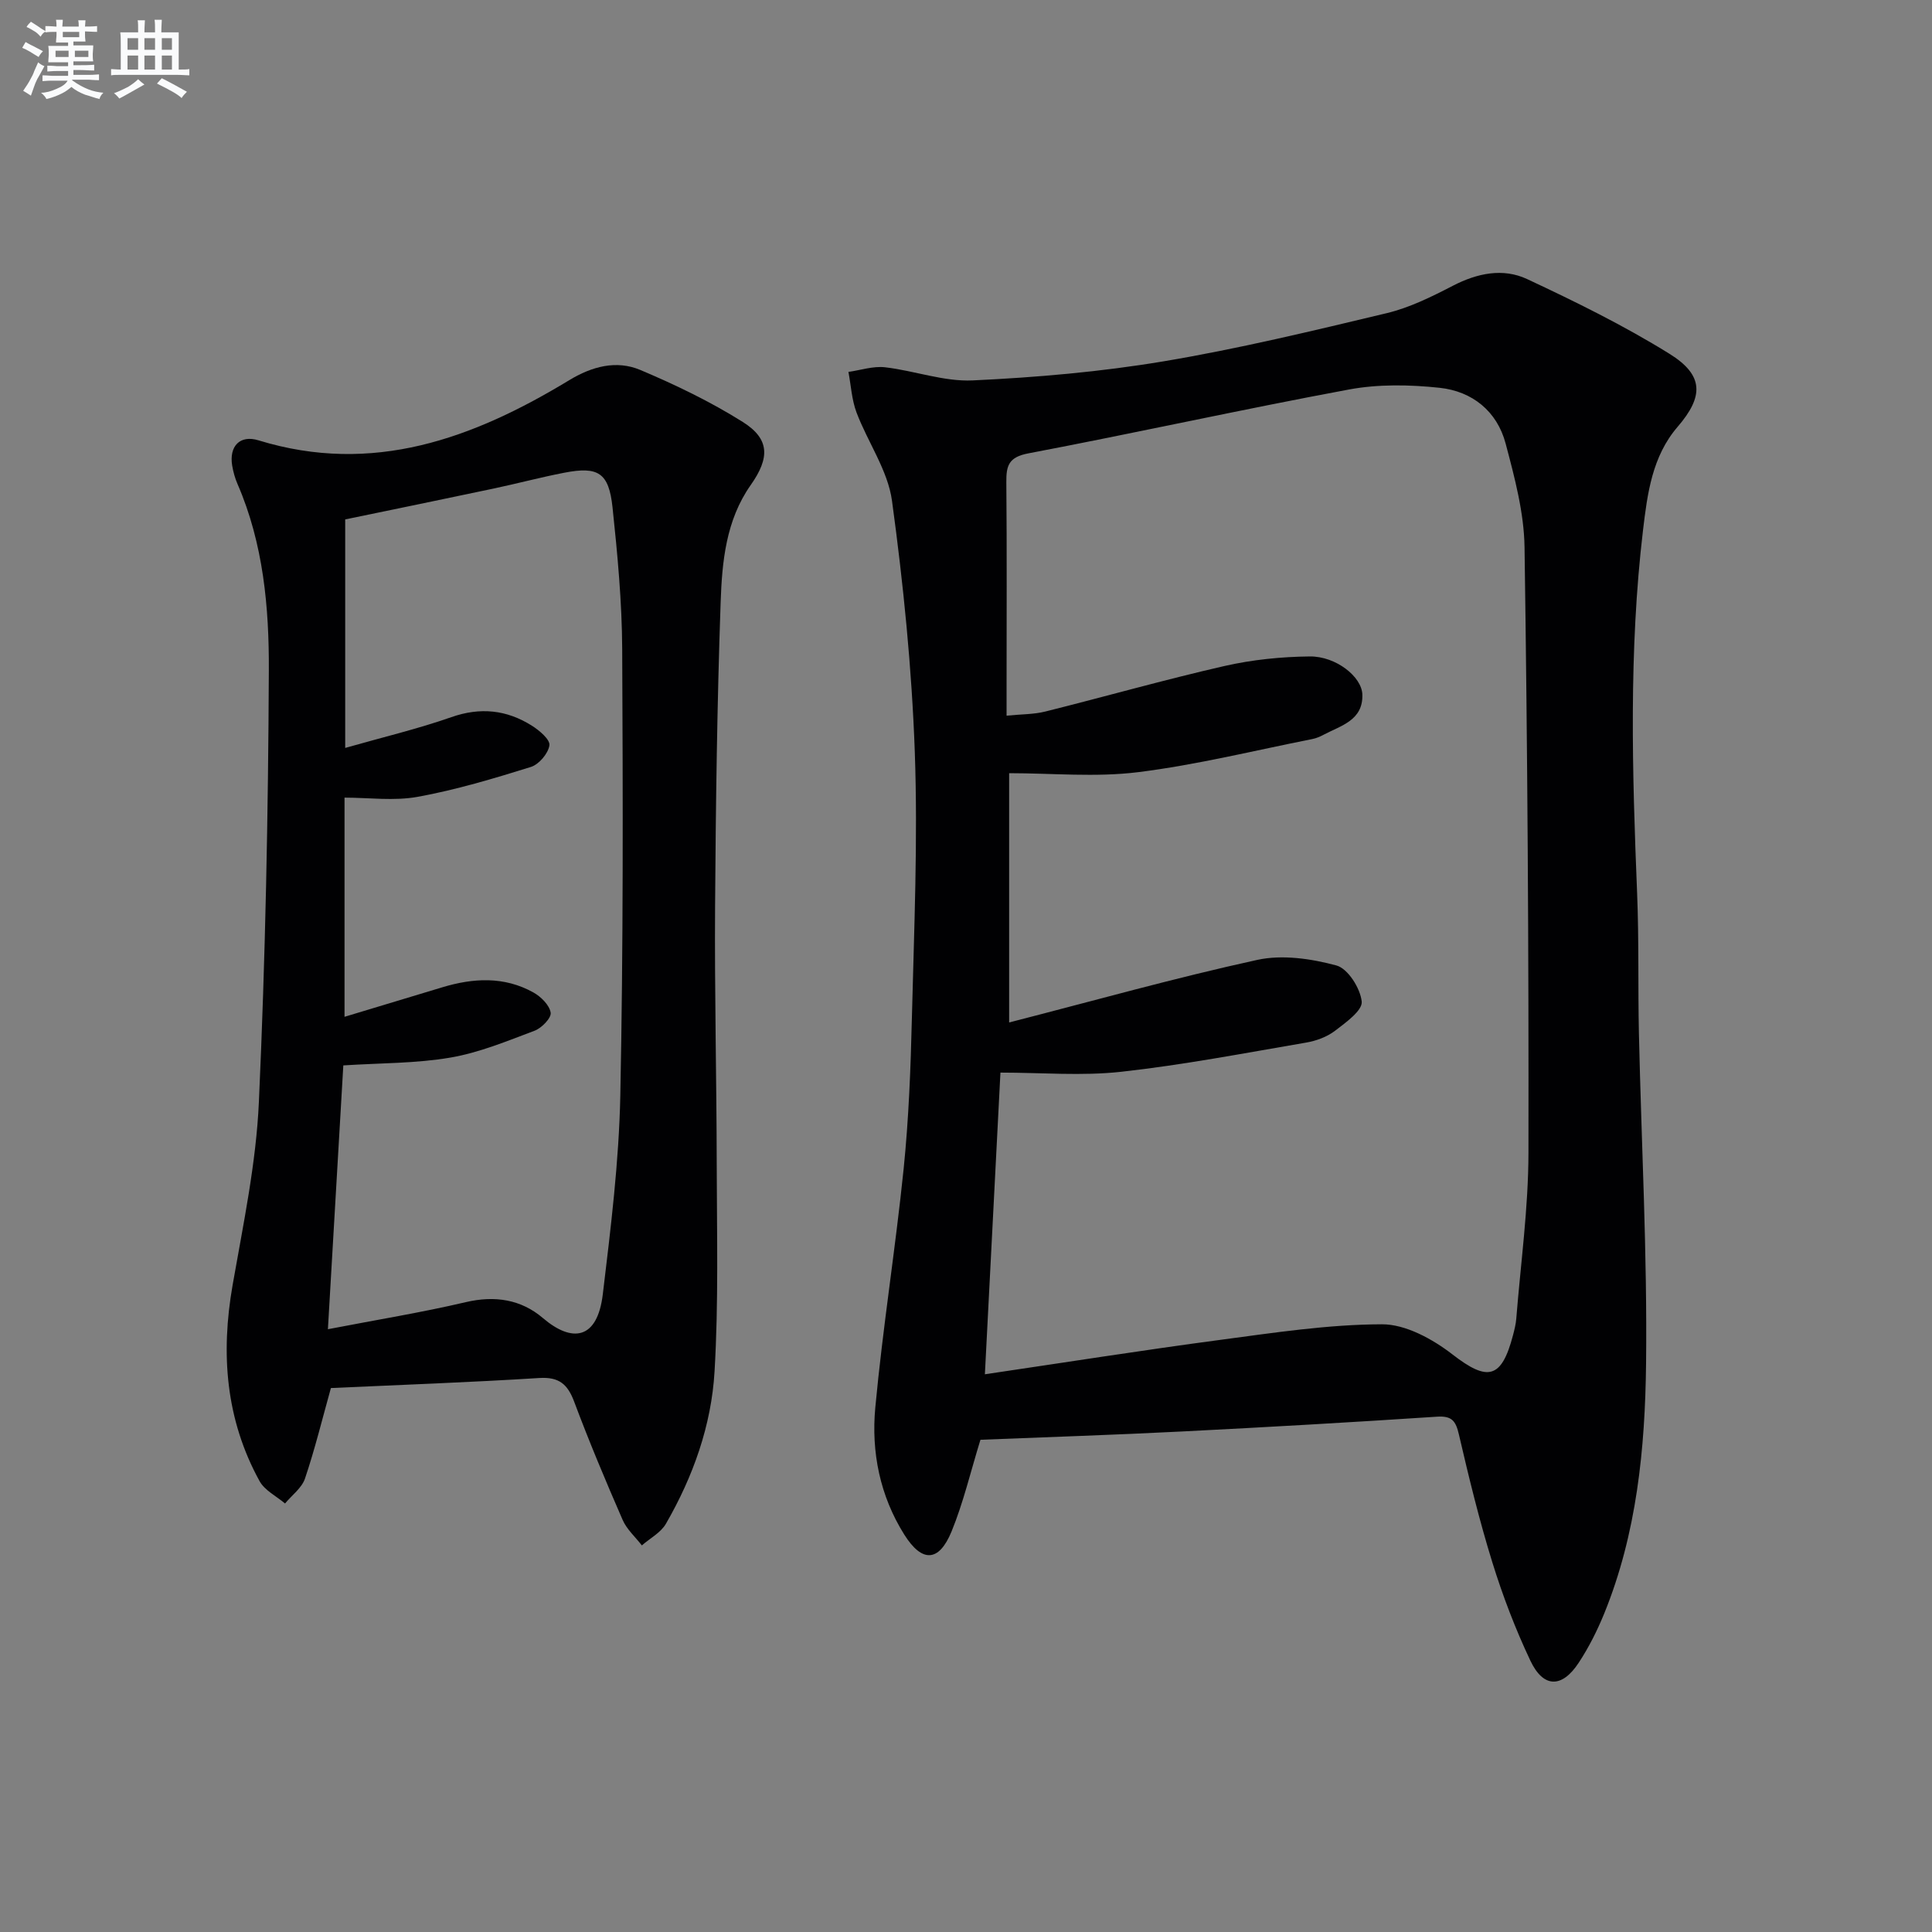
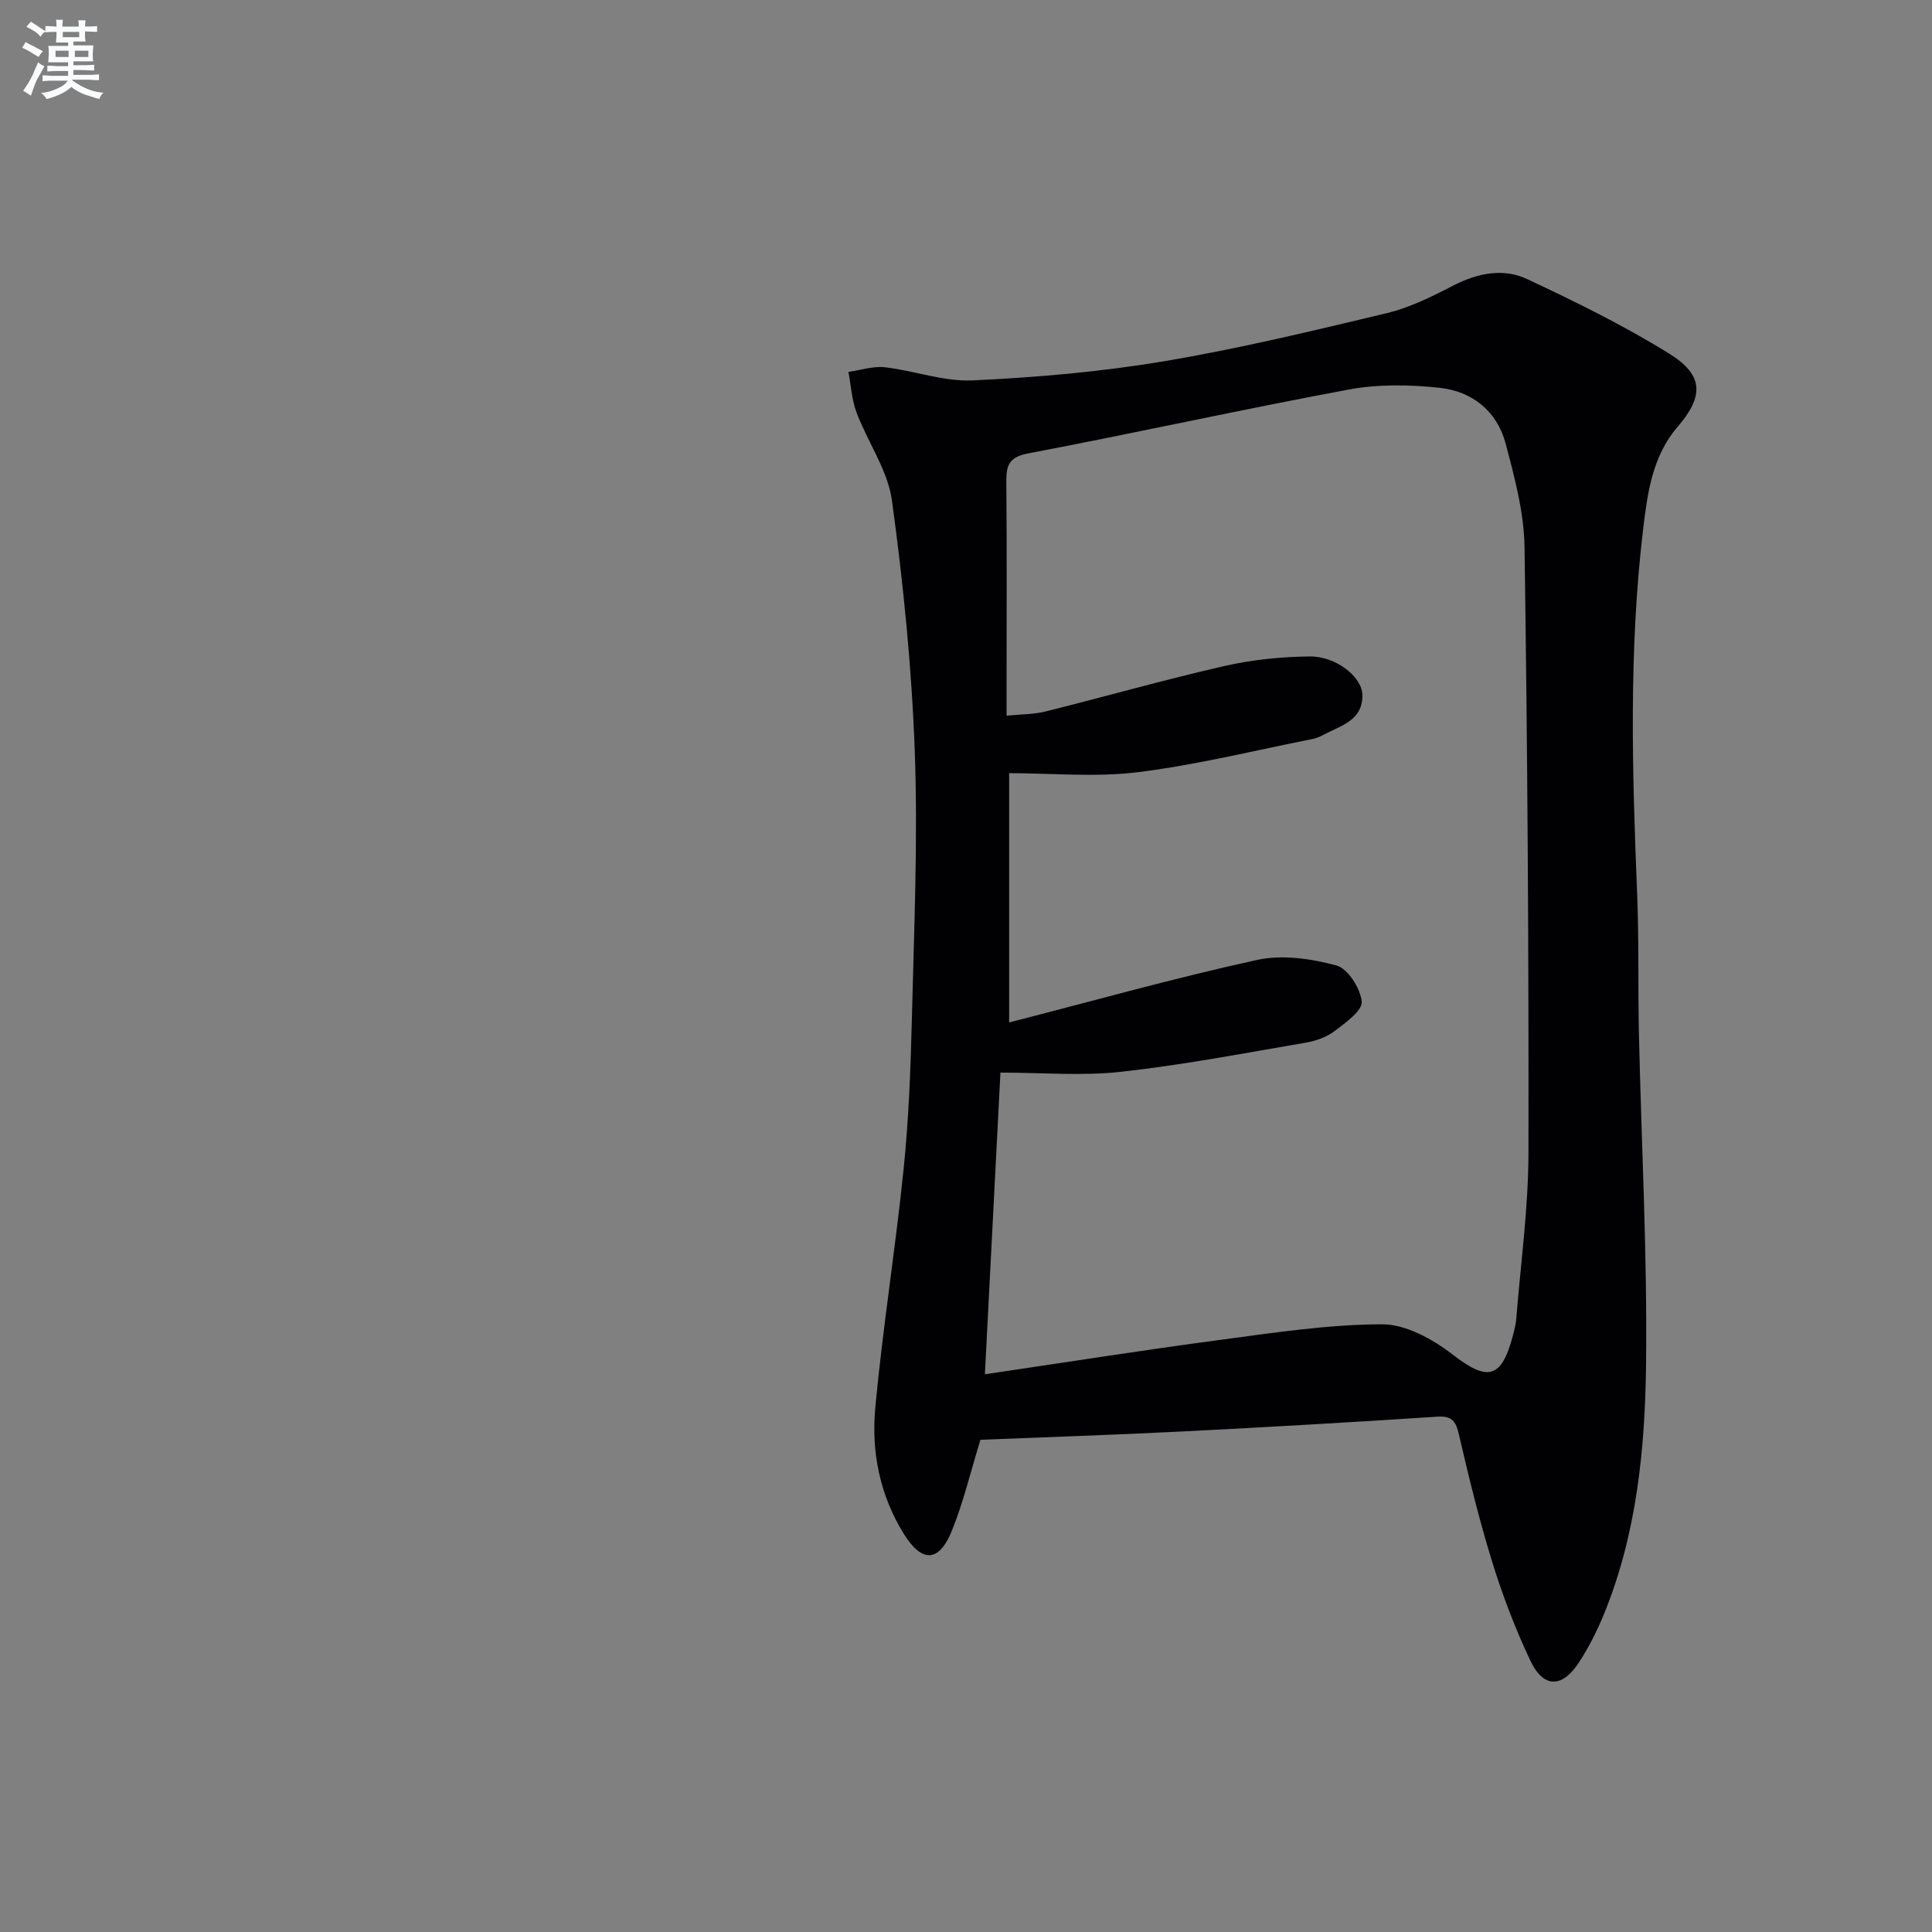
<svg xmlns="http://www.w3.org/2000/svg" enable-background="new 0 0 400 400" viewBox="0 0 400 400">
  <rect x="0" y="0" width="400" height="400" fill="#808080" stroke="none" />
  <path d="m202.99 298.09c-2.07 6.72-3.55 13.05-5.98 18.98-2.62 6.38-6.12 6.49-9.79.65-5.04-8.02-6.86-17.09-6-26.29 1.54-16.52 4.18-32.93 5.87-49.44 1.06-10.41 1.46-20.9 1.71-31.37.45-18.3 1.25-36.63.6-54.91-.62-17.38-2.37-34.78-4.72-52.02-.86-6.31-5.02-12.13-7.35-18.3-.99-2.63-1.14-5.58-1.67-8.39 2.53-.36 5.11-1.24 7.57-.96 6.09.7 12.17 3 18.16 2.72 13.21-.62 26.47-1.77 39.51-3.95 15.52-2.6 30.87-6.31 46.19-9.97 4.76-1.14 9.33-3.41 13.72-5.68 5.04-2.61 10.36-3.71 15.34-1.39 10.05 4.7 20.07 9.63 29.48 15.47 7.19 4.46 7.1 8.86 1.7 15.13-5.28 6.13-6.26 13.85-7.16 21.38-2.97 25.03-2.24 50.14-1.22 75.25.39 9.65.16 19.32.37 28.98.51 22.78 1.74 45.57 1.48 68.34-.2 17.57-1.92 35.19-8.68 51.78-1.44 3.52-3.18 6.99-5.27 10.16-3.47 5.28-7.31 5.25-10-.43-3.11-6.57-5.73-13.43-7.88-20.37-2.7-8.7-4.86-17.59-6.92-26.47-.65-2.79-1.43-3.88-4.53-3.68-17.58 1.16-35.17 2.17-52.77 3.06-13.94.71-27.9 1.16-41.76 1.72zm.92-13.56c16.8-2.48 32.68-4.99 48.62-7.11 11.16-1.48 22.38-3.21 33.58-3.24 4.91-.02 10.5 3.06 14.61 6.24 7.27 5.63 10.15 5.11 12.54-4.01.29-1.12.58-2.26.67-3.41.91-11.42 2.5-22.85 2.52-34.27.07-41.8-.2-83.61-.81-125.41-.1-7.18-2.05-14.45-3.91-21.47-1.77-6.71-6.92-10.84-13.67-11.56-6.19-.66-12.68-.78-18.76.35-22.18 4.12-44.21 9.01-66.37 13.22-4.07.77-4.61 2.51-4.58 5.94.13 14.33.05 28.66.05 42.99v5.38c3.11-.31 5.64-.26 8-.85 12.38-3.09 24.67-6.59 37.11-9.43 5.75-1.31 11.77-1.92 17.67-1.98 5.43-.05 10.76 4.21 10.88 7.87.18 5.37-4.43 6.44-8.02 8.34-.73.39-1.52.73-2.33.89-12.02 2.38-23.96 5.35-36.09 6.86-8.77 1.09-17.77.21-26.69.21v51.61c17.61-4.52 34.37-9.24 51.35-12.95 5.19-1.14 11.18-.26 16.41 1.15 2.38.64 4.96 4.73 5.24 7.48.18 1.85-3.31 4.35-5.54 6.05-1.65 1.26-3.86 2.07-5.93 2.43-12.75 2.18-25.48 4.63-38.32 6.05-8.15.9-16.47.17-25.01.17-1.06 20.44-2.11 40.82-3.22 62.46z" fill="#010103" />
-   <path d="m68.51 287.38c-1.77 6.33-3.3 12.61-5.36 18.72-.66 1.97-2.72 3.47-4.14 5.18-1.79-1.52-4.21-2.7-5.27-4.63-7.02-12.77-8.07-26.38-5.58-40.6 2.2-12.57 4.87-25.2 5.44-37.9 1.35-29.75 1.93-59.56 2.06-89.34.06-13.07-1.13-26.26-6.48-38.59-.53-1.21-.89-2.53-1.11-3.83-.66-4.01 1.6-6.41 5.46-5.22 23.68 7.27 44.43-.39 64.31-12.45 4.7-2.85 9.76-4.22 14.74-2.12 7.29 3.08 14.52 6.56 21.2 10.76 5.63 3.54 5.6 7.45 1.65 13.06-5.14 7.29-5.94 15.9-6.23 24.31-.73 20.96-1.01 41.94-1.15 62.92-.12 17.82.31 35.65.34 53.48.03 14.27.39 28.58-.45 42.81-.65 11.17-4.44 21.78-10.07 31.54-1.06 1.84-3.29 3-4.98 4.48-1.35-1.75-3.13-3.32-3.98-5.28-3.52-8.07-6.93-16.19-10.02-24.44-1.36-3.64-3.12-5.19-7.22-4.94-14.26.9-28.55 1.41-43.16 2.08zm-.62-12.18c10.09-1.95 19.41-3.46 28.57-5.61 6.02-1.41 11.44-.54 15.93 3.29 6.04 5.16 11.29 4.54 12.42-4.96 1.64-13.66 3.34-27.4 3.62-41.13.62-30.8.54-61.61.39-92.41-.05-9.78-.97-19.58-2-29.31-.76-7.2-2.96-8.56-9.98-7.2-4.88.94-9.69 2.23-14.55 3.26-10.33 2.19-20.67 4.31-30.82 6.41v47.31c7.71-2.2 14.97-3.92 21.97-6.37 6.01-2.11 11.44-1.52 16.64 1.74 1.57.98 3.84 2.9 3.67 4.09-.24 1.69-2.17 3.96-3.84 4.48-7.7 2.4-15.49 4.74-23.41 6.18-4.92.9-10.14.17-15.17.17v45.38c6.95-2.1 13.6-4.1 20.24-6.11 6.42-1.94 12.81-2.3 18.85 1.06 1.57.87 3.33 2.61 3.59 4.19.18 1.08-1.86 3.19-3.33 3.74-5.71 2.15-11.46 4.54-17.42 5.56-7.13 1.22-14.48 1.12-22.18 1.62-1.05 17.92-2.1 35.91-3.19 54.62z" fill="#010103" />
  <g fill="#fafbfc">
    <path d="m6.8 9.5c.6.3 1.3.7 2.1 1.1-.4.4-.7.8-.9 1.2-.7-.4-1.3-.8-1.8-1.1s-1.1-.6-1.6-.8c.2-.4.5-.8.7-1.2.4.2.8.5 1.5.8zm.9 6.9c-.3.6-.5 1.1-.7 1.7s-.4 1.1-.6 1.7c-.6-.4-1.1-.7-1.6-1 .7-1 1.2-1.8 1.5-2.4.3-.5.6-1.1.8-1.7.3-.6.5-1.2.8-1.8.3.3.8.6 1.3.8-.7 1.3-1.2 2.2-1.5 2.7zm.1-11c.4.3 1 .7 1.7 1.1-.5.2-.8.6-1.1 1.1-.5-.6-1-1-1.4-1.2s-.9-.6-1.5-.8c.2-.4.5-.7.9-1.1.5.3.9.6 1.4.9zm10.5 13.1c1 .4 2 .6 3.1.7-.4.4-.7.8-.8 1.3-.9-.2-1.9-.6-3-.9-1-.4-2-.9-2.8-1.6-.5.4-1.1.9-1.9 1.3s-1.9.9-3.3 1.2c-.1-.3-.5-.8-1.1-1.3 1 0 2.1-.3 3.2-.8 1.2-.5 1.9-1 2.3-1.7h-3.2c-.4 0-1 0-2 .1v-1.2c1 0 1.7.1 2 .1h3.3v-1h-2.3c-.2 0-.9 0-2 .1v-1.2c1.2 0 1.9.1 2 .1h2.3v-.8h-4.1c0-.7.1-1.2.1-1.6 0-.5 0-1.1-.1-1.8h4.1v-.7h-2.5c0-.6.1-1.1.1-1.6v-.6h-.5c-.4 0-1 0-1.8.1v-1.3c1.2 0 1.9.1 2.1.1h.2c0-.3 0-.8-.1-1.4h1.4c0 .6-.1 1-.1 1.4h3.4c0-.4 0-.8-.1-1.3h1.5c0 .4-.1.9-.1 1.3.7 0 1.5 0 2.5-.1v1.2c-1 0-1.8-.1-2.5-.1v.6c0 .3 0 .8.1 1.5h-2.5v.8h4.1c0 .8-.1 1.3-.1 1.8s0 1 .1 1.5h-4.1v.8h1.4c.8 0 1.8 0 2.9-.1v1.2c-1 0-1.9-.1-2.8-.1h-1.5v1h3.2c.3 0 1 0 2.1-.1v1.2c-1.1 0-1.8-.1-2.1-.1h-3.4l-.1.1c1.4 1 2.4 1.5 3.4 1.9zm-4.1-6.7v-1.3h-2.7v1.3zm2.2-4.1v-1.1h-3.4v1.1zm1.9 4.1v-1.3h-2.8v1.3z" />
-     <path d="m37 6.7v2.3 5.4c1 0 1.8 0 2.2-.1v1.3c-.6 0-1.5-.1-2.5-.1h-11.9c-.7 0-1.3 0-1.8.1v-1.3c.5 0 1.1.1 2 .1v-5.2c0-1 0-1.8-.1-2.5h3.7c0-1.3 0-2.1-.1-2.5h1.5c0 .4-.1 1.3-.1 2.5h2.2c0-1.2 0-2.1-.1-2.6h1.5c0 .4-.1 1.3-.1 2.6zm-12.3 13.7c-.3-.4-.7-.8-1.1-1.1 1.1-.4 2.1-.9 2.9-1.3.8-.5 1.5-1 2.1-1.6.4.4.9.8 1.3 1.1-2.5 1.4-4.2 2.4-5.2 2.9zm3.9-10.1v-2.4h-2.2v2.4zm0 4.1v-2.9h-2.2v2.9zm3.5-4.1v-2.4h-2.2v2.4zm0 4.1v-2.9h-2.2v2.9zm.4 2.9 1-1.1c.6.3 1.4.7 2.5 1.3s2 1.1 2.7 1.5c-.4.4-.8.8-1.1 1.3-.8-.8-2.5-1.7-5.1-3zm3.1-7v-2.4h-2.1v2.4zm0 4.1v-2.9h-2.1v2.9z" />
  </g>
</svg>